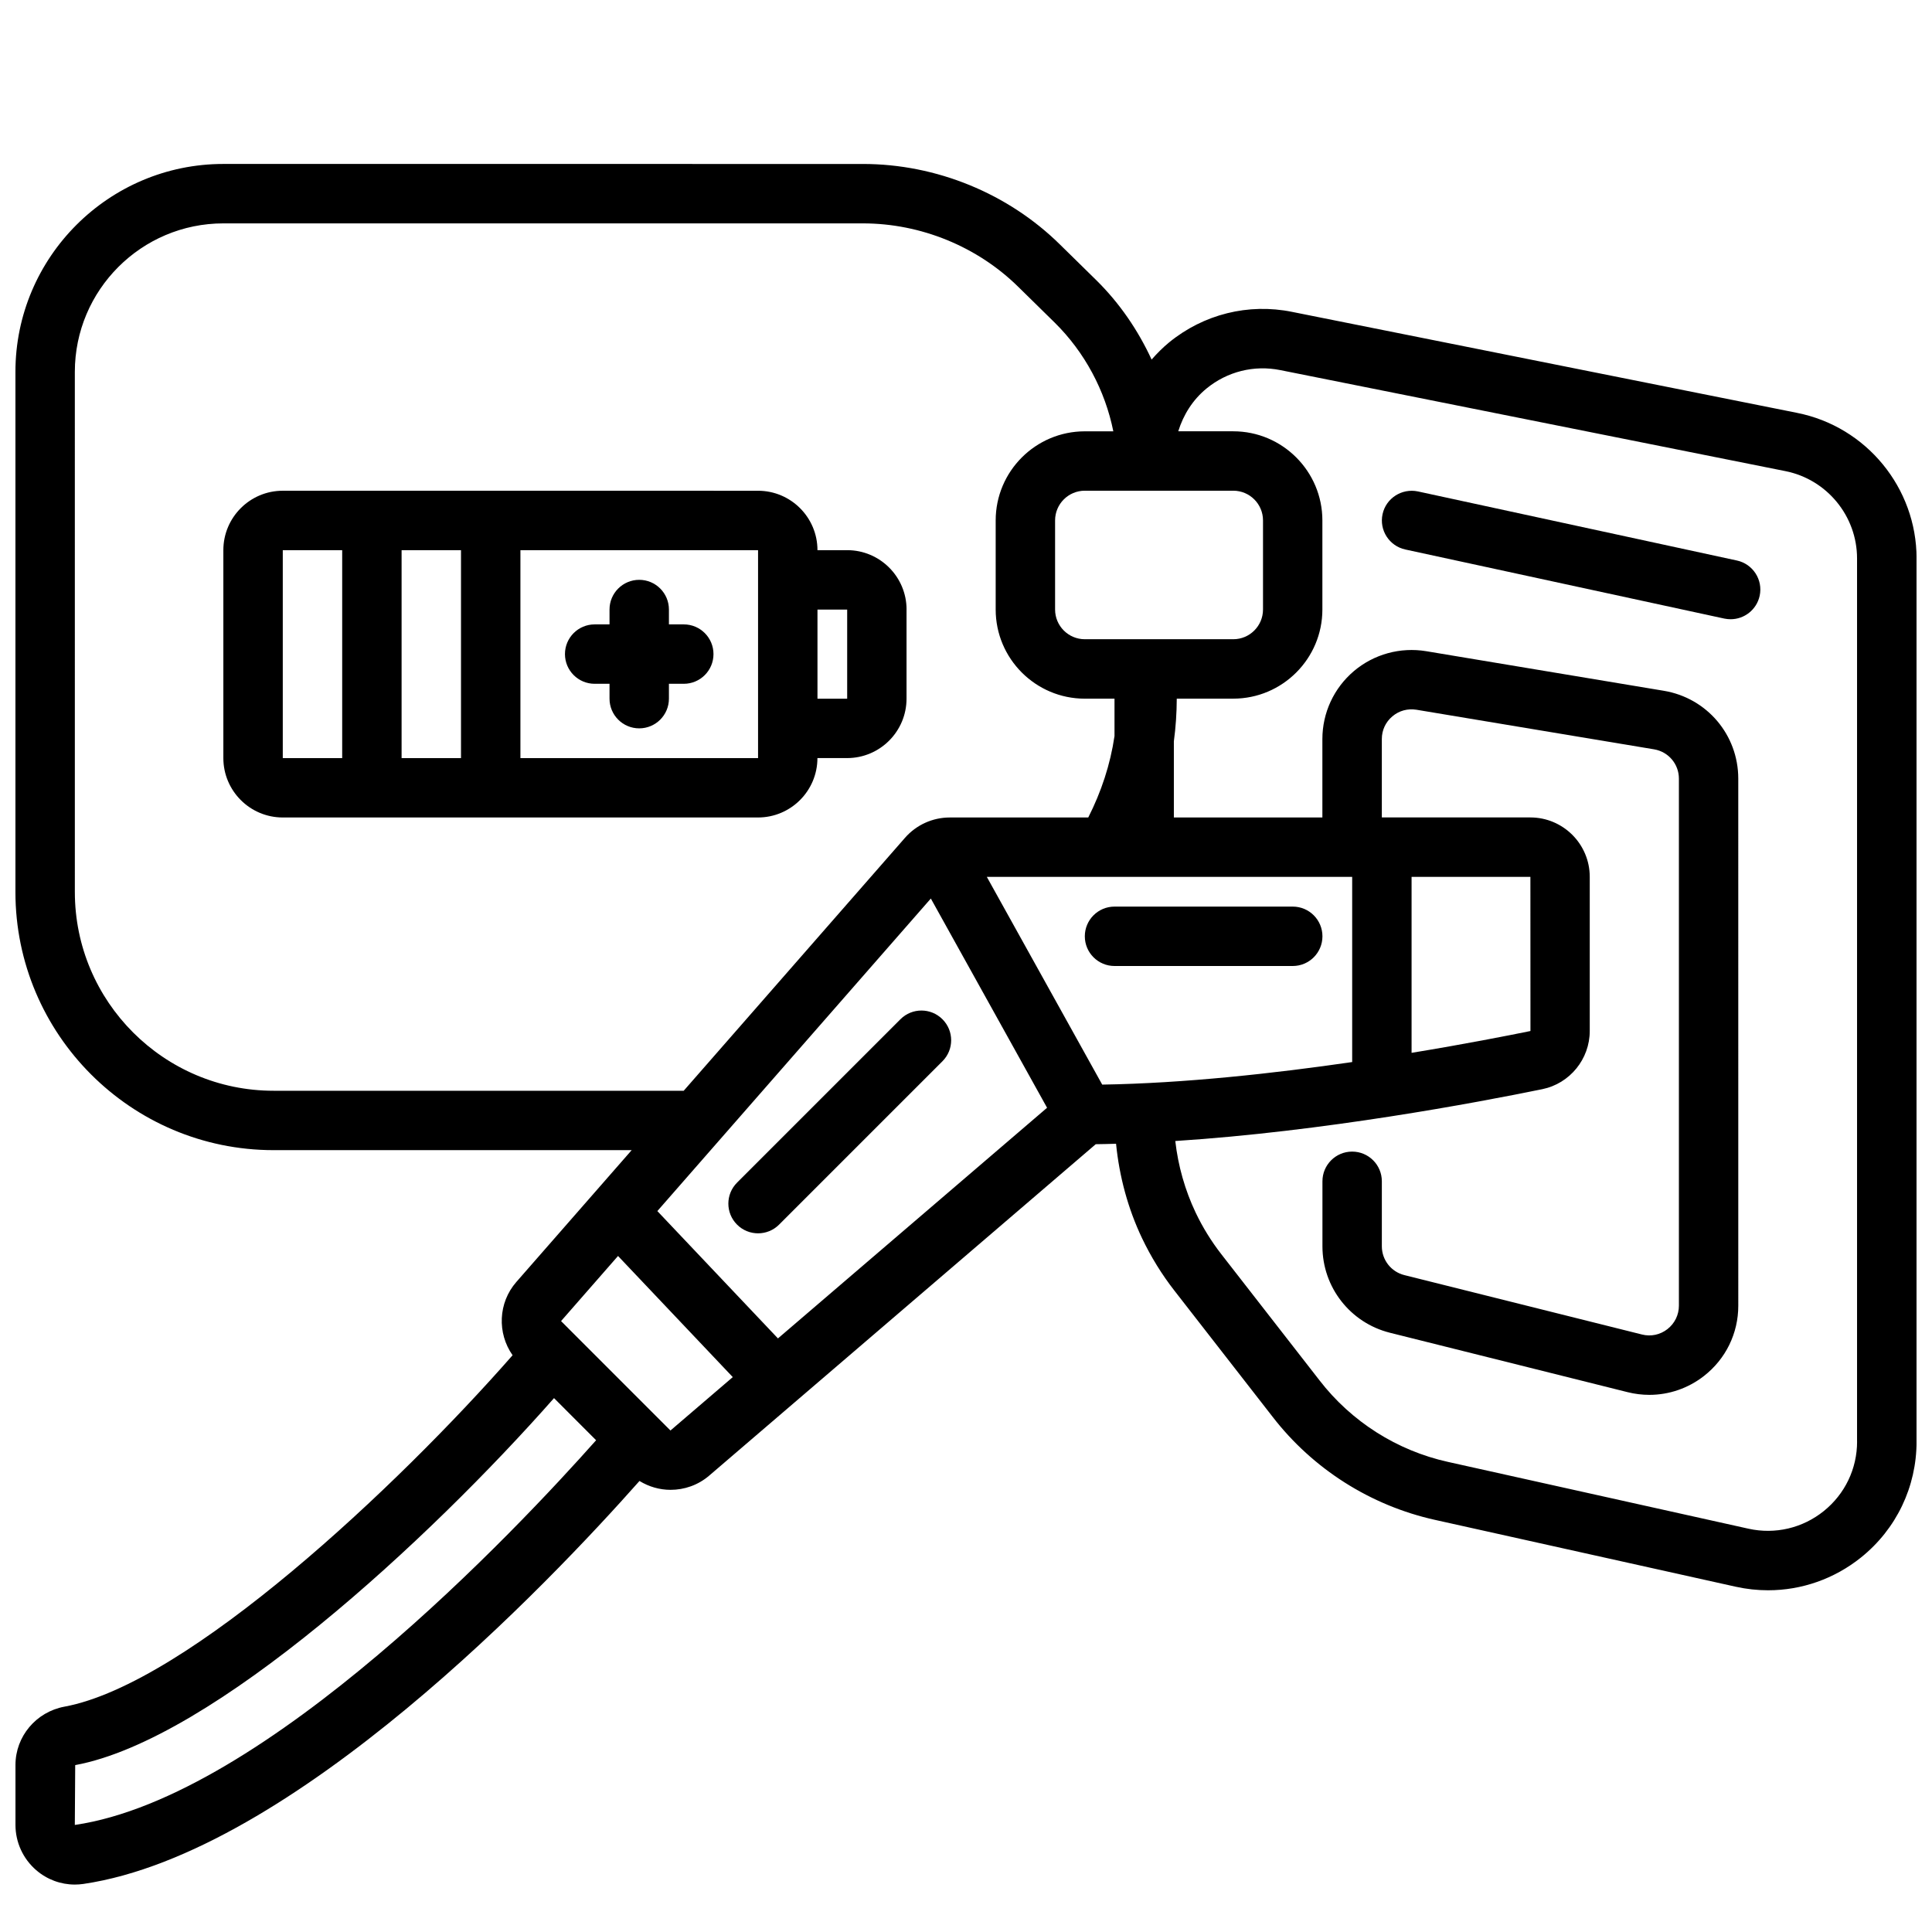
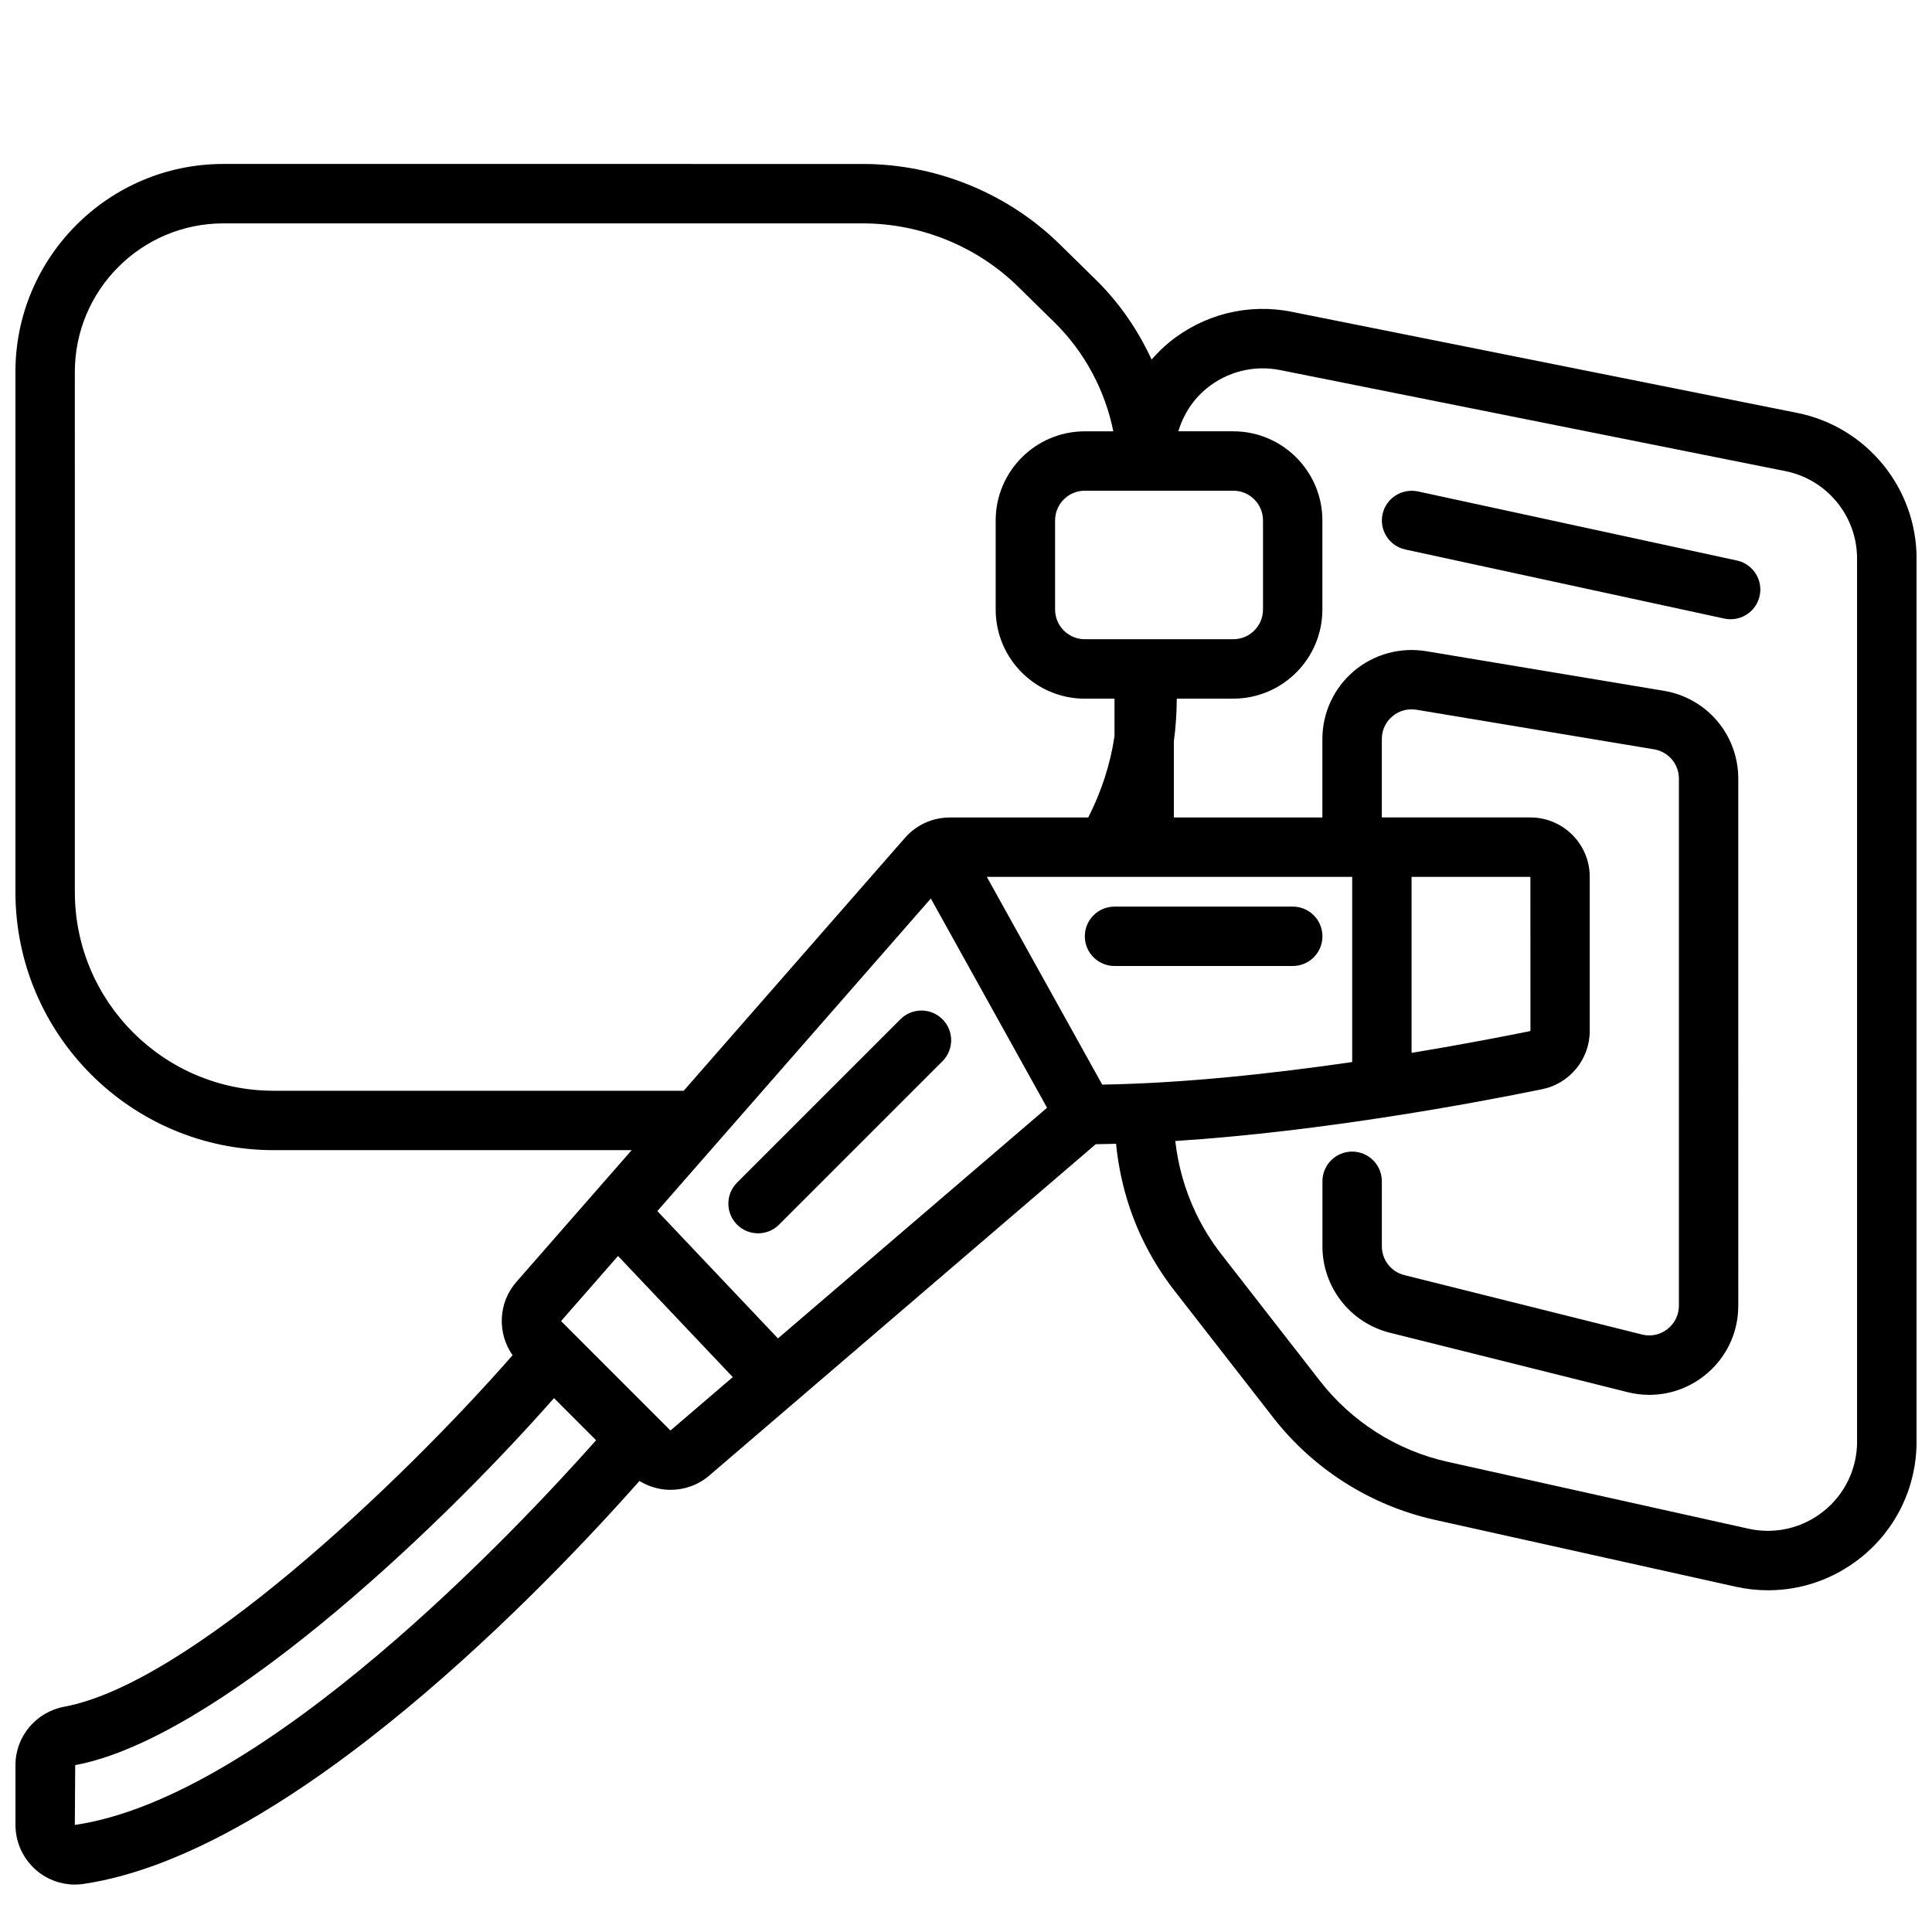
<svg xmlns="http://www.w3.org/2000/svg" width="800px" height="800px" version="1.1" viewBox="144 144 512 512">
  <defs>
    <clipPath id="a">
      <path d="m148.09 187h503.81v457h-503.81z" />
    </clipPath>
  </defs>
-   <path d="m384.25 305.54c0-8.684-7.062-15.742-15.742-15.742h-7.871c0-8.684-7.062-15.742-15.742-15.742l-125.96-0.004c-8.684 0-15.742 7.062-15.742 15.742v55.105c0 8.684 7.062 15.742 15.742 15.742h125.95c8.684 0 15.742-7.062 15.742-15.742h7.871c8.684 0 15.742-7.062 15.742-15.742v-23.617zm-118.08-15.742v55.105h-15.742v-55.105zm-47.23 0h15.742v55.105h-15.742zm62.977 55.105v-55.105h62.977v55.105zm86.594-15.742h-7.871v-23.617h7.871z" />
-   <path d="m325.21 309.47h-3.938v-3.938c0-4.344-3.519-7.871-7.871-7.871s-7.871 3.527-7.871 7.871v3.938h-3.938c-4.352 0-7.871 3.527-7.871 7.871s3.519 7.871 7.871 7.871h3.938v3.938c0 4.344 3.519 7.871 7.871 7.871s7.871-3.527 7.871-7.871v-3.938h3.938c4.352 0 7.871-3.527 7.871-7.871s-3.519-7.871-7.871-7.871z" />
  <g clip-path="url(#a)">
    <path d="m620.23 253.41-133.81-26.758c-11.57-2.356-23.457 0.613-32.613 8.102-1.691 1.387-3.203 2.93-4.621 4.535-3.582-7.762-8.469-14.934-14.625-21.004l-9.605-9.43c-13.77-13.602-32.828-21.402-52.285-21.402l-169.48-0.004c-30.379 0-55.105 24.719-55.105 55.105v137.84c0 37.723 30.684 68.406 68.406 68.406h94.906l-30.559 34.93c-4.84 5.527-5.109 13.586-1 19.422-30.316 34.582-86.027 87.082-118.77 93.133-7.519 1.395-12.973 7.894-12.973 15.453v15.879c0 4.606 2 8.98 5.496 11.996 2.867 2.481 6.504 3.816 10.227 3.816 0.754 0 1.512-0.055 2.266-0.164 55.473-8.164 123.65-79.996 147.38-106.79 2.512 1.535 5.359 2.348 8.234 2.348 3.644 0 7.297-1.242 10.234-3.762l102.45-87.836c1.777-0.016 3.582-0.07 5.383-0.117 0.852 8.645 3.148 17.176 6.879 25.016 2.363 4.953 5.258 9.652 8.621 13.957l25.961 33.355c10.691 13.855 26 23.57 43.098 27.355l79.68 17.711c2.844 0.629 5.707 0.938 8.551 0.938 8.887 0 17.547-3.008 24.648-8.707 9.352-7.519 14.703-18.695 14.703-30.691l0.004-234.05c0-18.719-13.328-34.945-31.668-38.574zm-188.75 59.992c-4.344 0-7.871-3.535-7.871-7.871v-23.617c0-4.336 3.527-7.871 7.871-7.871h39.359c4.344 0 7.871 3.535 7.871 7.871v23.617c0 4.336-3.527 7.871-7.871 7.871zm-214.98 119.66c-29.039 0-52.664-23.625-52.664-52.664l-0.004-137.84c0-21.703 17.656-39.359 39.359-39.359h169.49c15.344 0 30.371 6.148 41.234 16.879l9.605 9.43c7.949 7.84 13.344 17.973 15.523 28.797h-7.559c-13.02 0-23.617 10.598-23.617 23.617v23.617c0 13.02 10.598 23.617 23.617 23.617h7.871v9.902c-1.102 7.535-3.512 14.801-6.957 21.586h-36.699c-4.543 0-8.863 1.961-11.855 5.375l-58.664 67.055-108.68-0.004zm333.07-56.68 0.016 40.848c-5.894 1.203-17.262 3.441-31.504 5.785v-46.633zm-47.23 0v49.074c-20.633 3-44.57 5.637-66.242 5.977l-30.582-55.051h96.832zm-111.66 5.738 30.805 55.449-71.32 61.125-31.961-33.746zm-97.992 111.98-5.918-5.18zm-128.86 133.52 0.102-15.848c36.582-6.762 93.969-59.898 126.89-97.258l11.156 11.164c-20.695 23.301-87.602 94.566-138.14 101.95zm157.85-104.52-28.992-29 15.098-17.254 30.41 32.102zm314.47 2.93c0 7.195-3.219 13.91-8.832 18.422-5.629 4.527-12.895 6.227-19.926 4.676l-79.672-17.711c-13.5-2.992-25.594-10.66-34.055-21.633l-25.984-33.387c-2.66-3.418-4.961-7.133-6.824-11.051-2.824-5.953-4.652-12.406-5.391-18.965 39.164-2.527 79.758-10.148 97.258-13.738 7.289-1.488 12.578-7.973 12.578-15.422v-40.848c0-8.684-7.062-15.742-15.742-15.742h-39.359v-20.773c0-2.356 0.992-4.488 2.785-6.008 1.793-1.52 4.039-2.125 6.391-1.762l62.977 10.492c3.801 0.637 6.574 3.906 6.574 7.762v139.68c0 2.441-1.109 4.699-3.031 6.203-1.914 1.496-4.367 2.039-6.754 1.434l-62.969-15.742c-3.512-0.875-5.969-4.023-5.969-7.637v-17.223c0-4.344-3.519-7.871-7.871-7.871s-7.871 3.527-7.871 7.871v17.223c0 10.855 7.359 20.277 17.887 22.914l62.977 15.742c1.914 0.48 3.856 0.715 5.777 0.715 5.195 0 10.273-1.723 14.484-5.016 5.762-4.504 9.078-11.289 9.078-18.609l-0.004-139.67c0-11.594-8.297-21.387-19.734-23.293l-62.977-10.492c-6.84-1.125-13.84 0.781-19.152 5.273-5.305 4.496-8.352 11.059-8.352 18.02v20.773h-39.359v-20.184c0.504-3.731 0.754-7.512 0.77-11.305h14.973c13.02 0 23.617-10.598 23.617-23.617v-23.617c0-13.02-10.598-23.617-23.617-23.617h-14.578c1.355-4.383 3.848-8.367 7.512-11.359 5.481-4.481 12.578-6.258 19.531-4.856l133.84 26.766c11.004 2.18 19.004 11.91 19.004 23.137v234.04z" />
  </g>
  <path d="m604.29 292.54-84.539-18.309c-4.227-0.883-8.438 1.777-9.359 6.031-0.922 4.25 1.785 8.438 6.031 9.359l84.539 18.309c0.559 0.117 1.125 0.172 1.676 0.172 3.629 0 6.887-2.519 7.691-6.203 0.922-4.25-1.785-8.438-6.031-9.359z" />
  <path d="m339.33 468.54c1.535 1.535 3.551 2.305 5.566 2.305s4.031-0.77 5.566-2.305l43.297-43.297c3.078-3.078 3.078-8.055 0-11.133-3.078-3.078-8.055-3.078-11.133 0l-43.297 43.297c-3.078 3.078-3.078 8.055 0 11.133z" />
  <path d="m439.36 400h47.23c4.352 0 7.871-3.527 7.871-7.871s-3.519-7.871-7.871-7.871h-47.23c-4.352 0-7.871 3.527-7.871 7.871s3.519 7.871 7.871 7.871z" />
</svg>